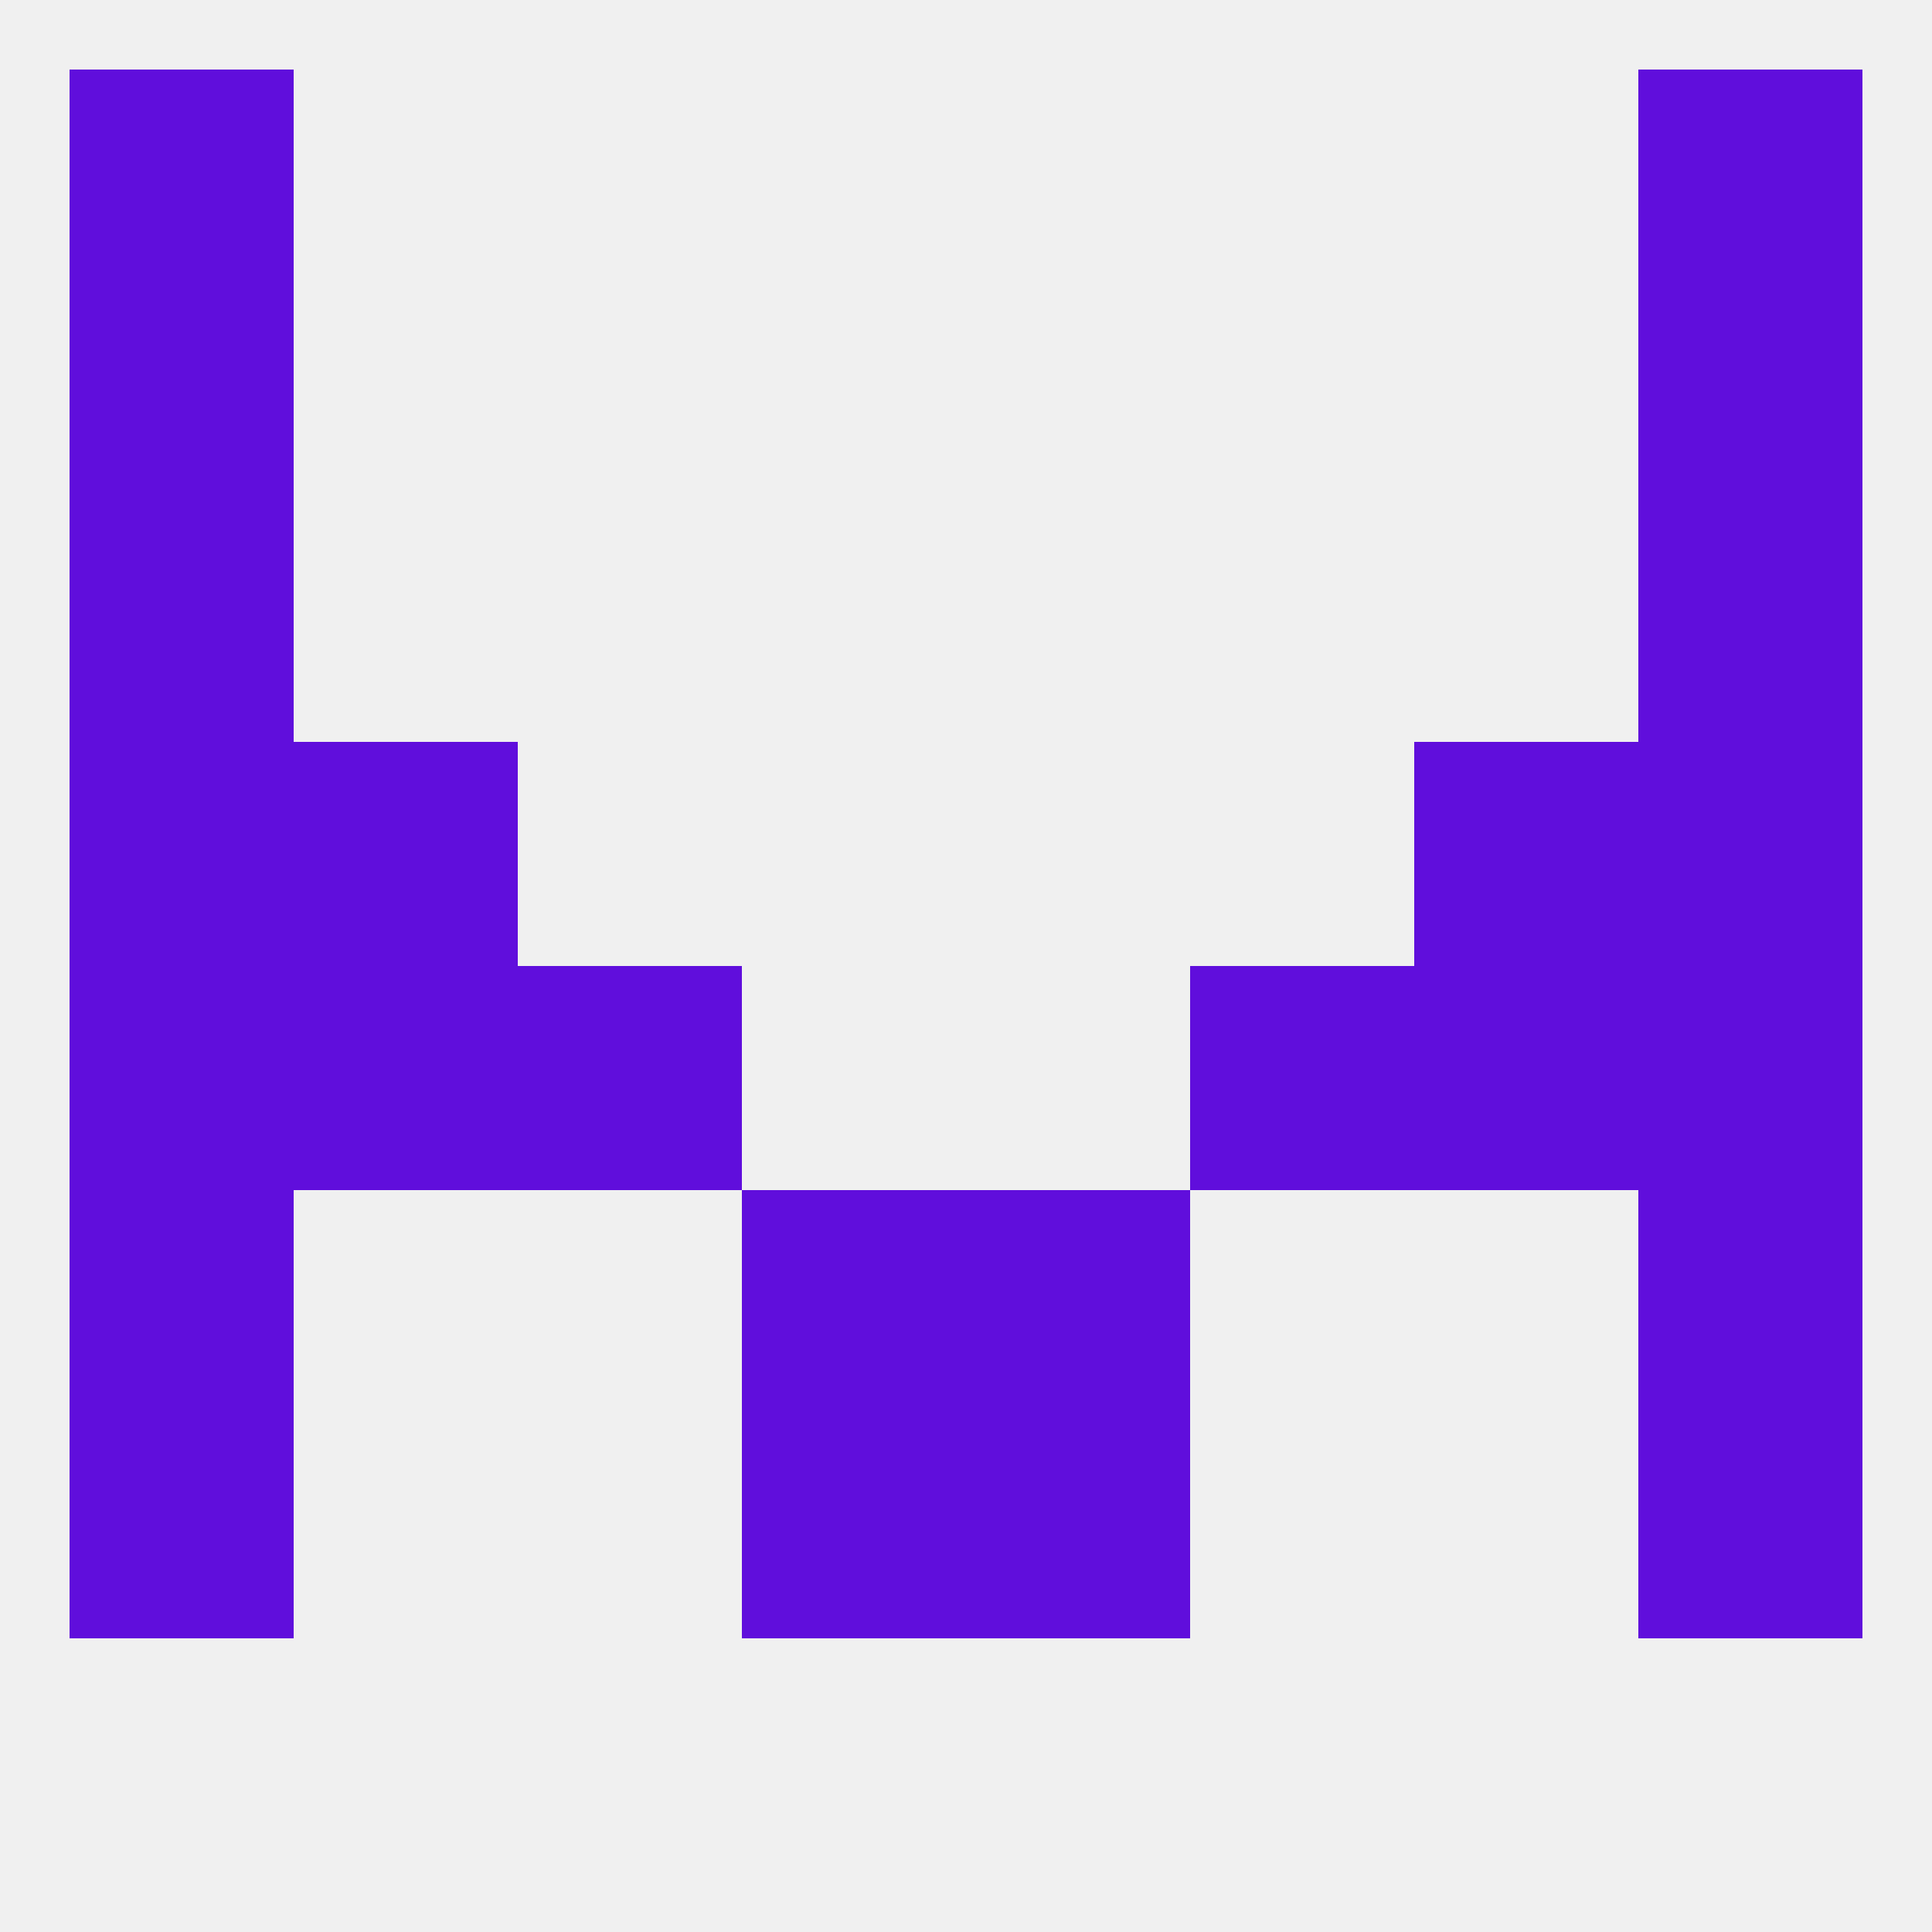
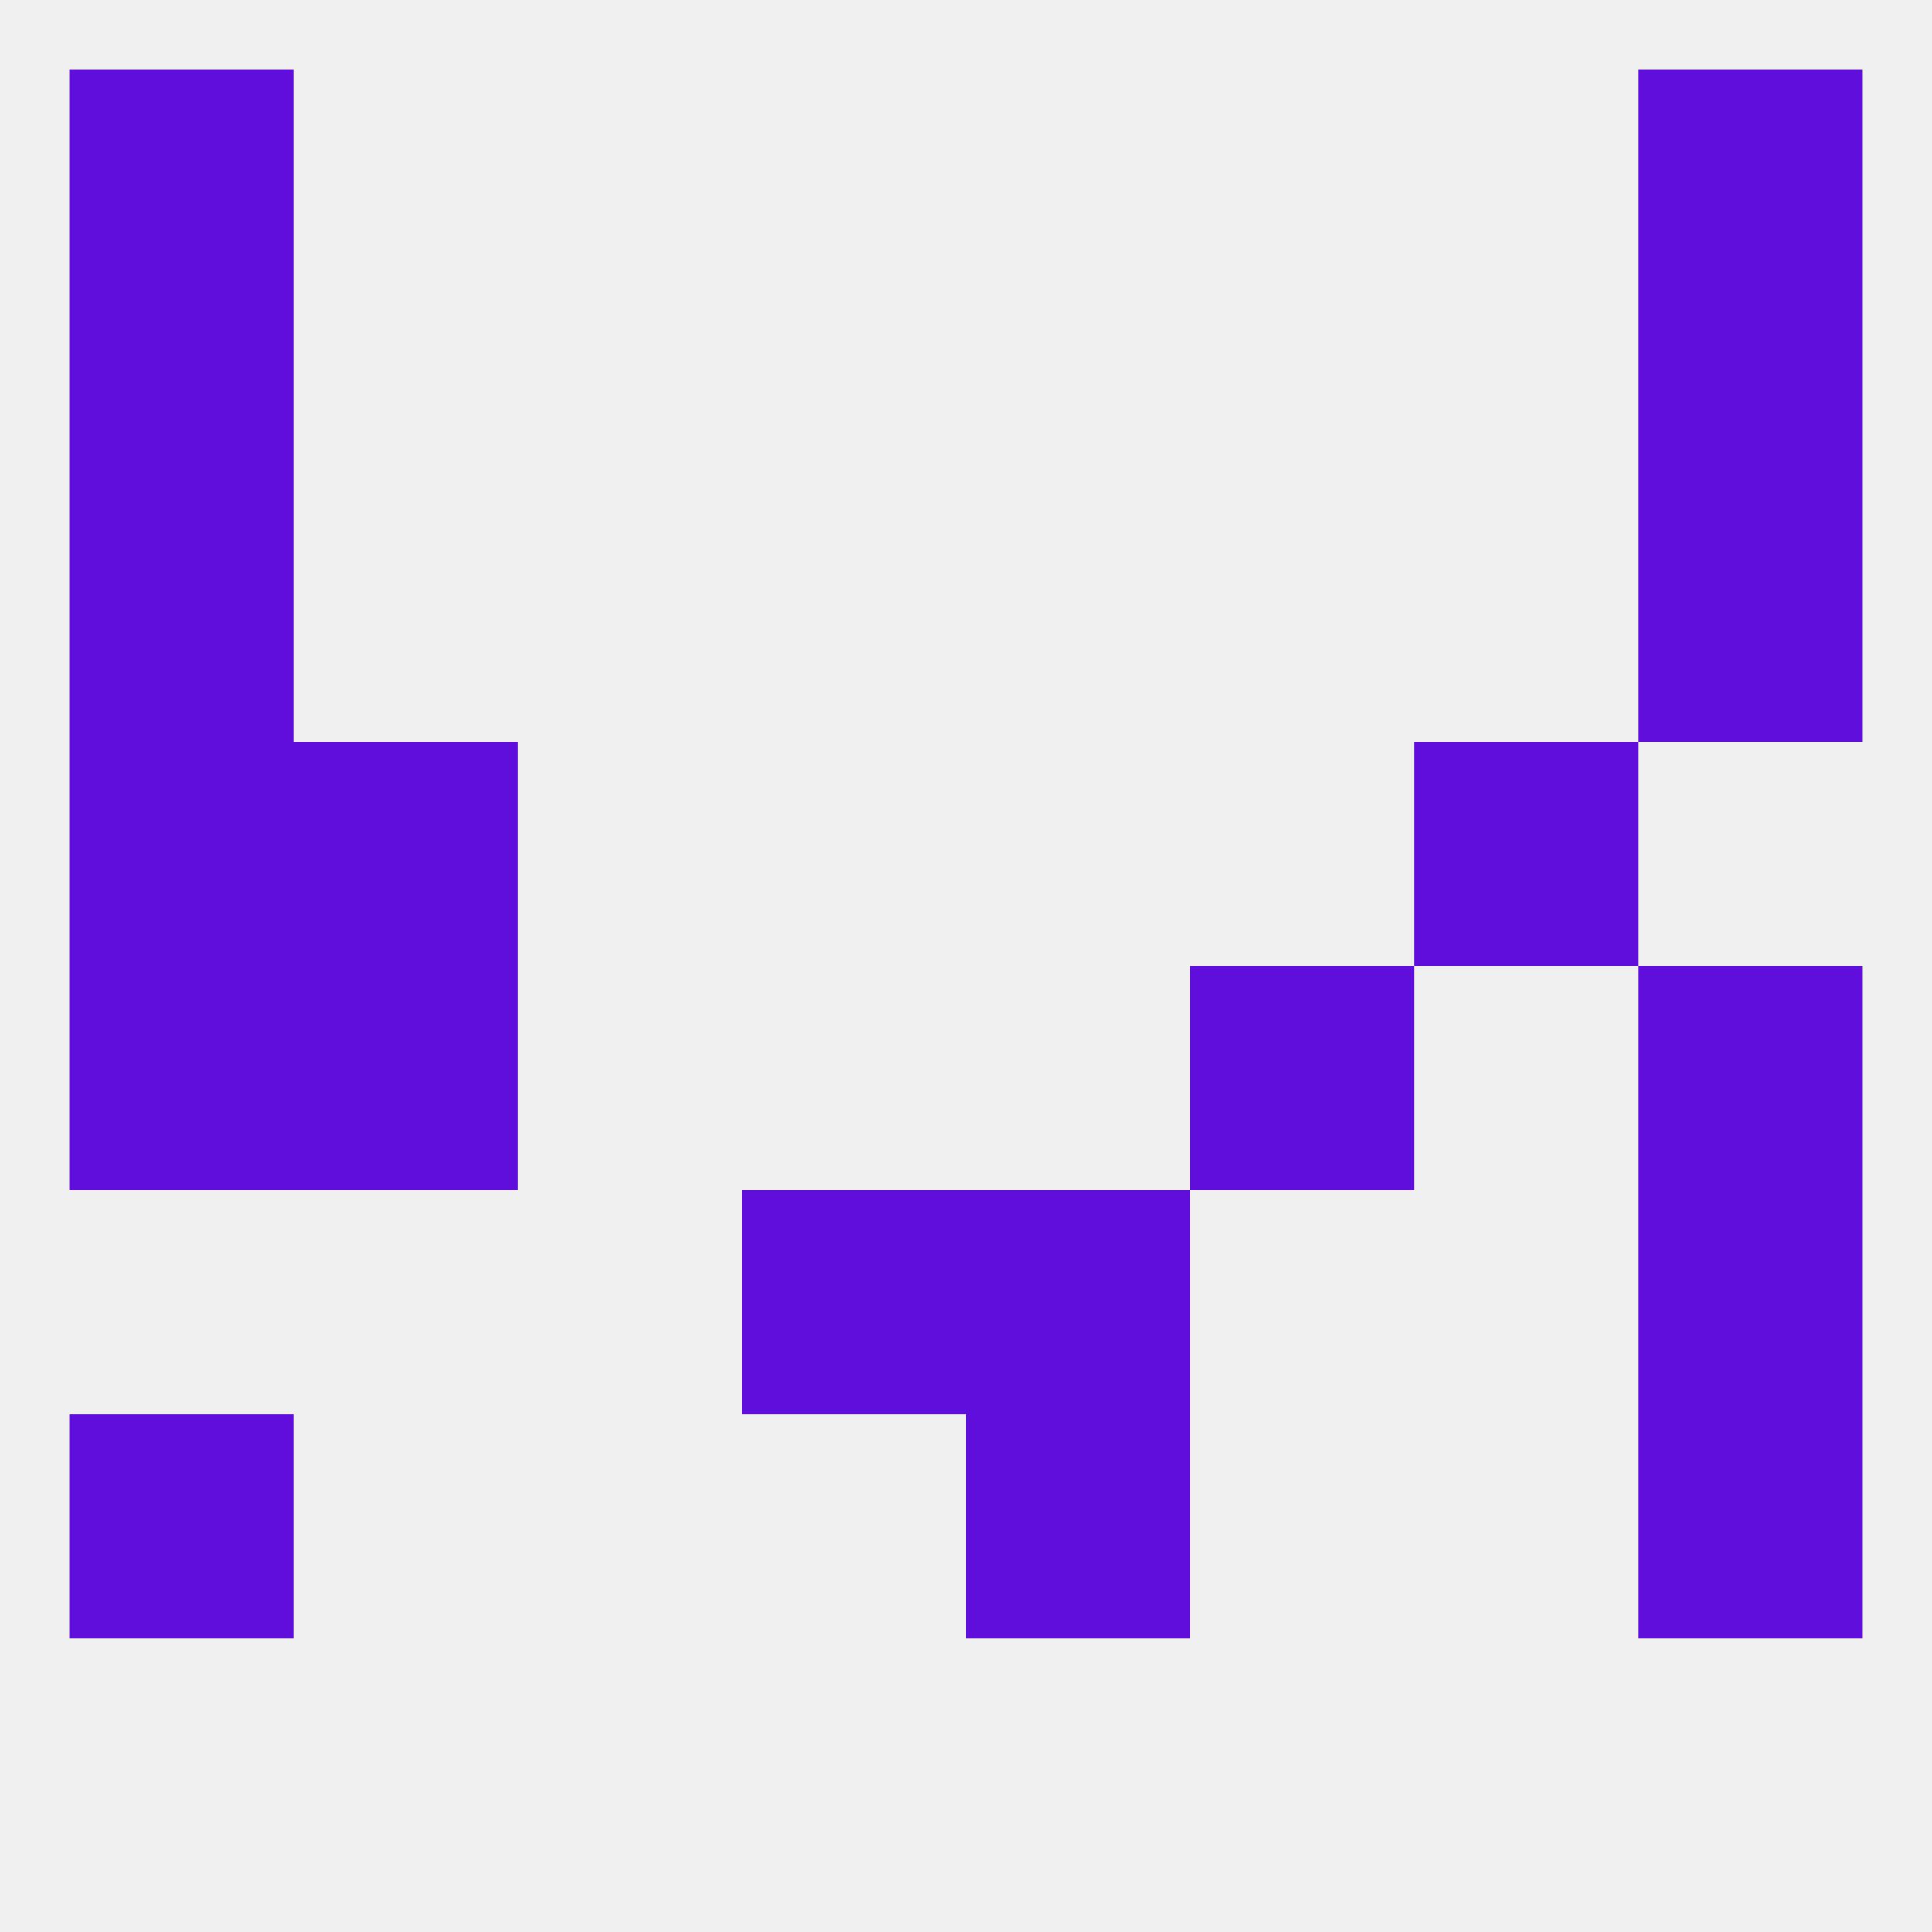
<svg xmlns="http://www.w3.org/2000/svg" version="1.1" baseprofile="full" width="250" height="250" viewBox="0 0 250 250">
  <rect width="100%" height="100%" fill="rgba(240,240,240,255)" />
  <rect x="9" y="183" width="29" height="29" fill="rgba(96,14,220,255)" />
  <rect x="212" y="183" width="29" height="29" fill="rgba(96,14,220,255)" />
-   <rect x="96" y="183" width="29" height="29" fill="rgba(96,14,220,255)" />
  <rect x="125" y="183" width="29" height="29" fill="rgba(96,14,220,255)" />
  <rect x="9" y="67" width="29" height="29" fill="rgba(96,14,220,255)" />
  <rect x="212" y="67" width="29" height="29" fill="rgba(96,14,220,255)" />
  <rect x="9" y="38" width="29" height="29" fill="rgba(96,14,220,255)" />
  <rect x="212" y="38" width="29" height="29" fill="rgba(96,14,220,255)" />
  <rect x="9" y="9" width="29" height="29" fill="rgba(96,14,220,255)" />
  <rect x="212" y="9" width="29" height="29" fill="rgba(96,14,220,255)" />
  <rect x="9" y="125" width="29" height="29" fill="rgba(96,14,220,255)" />
  <rect x="212" y="125" width="29" height="29" fill="rgba(96,14,220,255)" />
  <rect x="38" y="125" width="29" height="29" fill="rgba(96,14,220,255)" />
-   <rect x="183" y="125" width="29" height="29" fill="rgba(96,14,220,255)" />
-   <rect x="67" y="125" width="29" height="29" fill="rgba(96,14,220,255)" />
  <rect x="154" y="125" width="29" height="29" fill="rgba(96,14,220,255)" />
  <rect x="9" y="96" width="29" height="29" fill="rgba(96,14,220,255)" />
-   <rect x="212" y="96" width="29" height="29" fill="rgba(96,14,220,255)" />
  <rect x="38" y="96" width="29" height="29" fill="rgba(96,14,220,255)" />
  <rect x="183" y="96" width="29" height="29" fill="rgba(96,14,220,255)" />
  <rect x="96" y="154" width="29" height="29" fill="rgba(96,14,220,255)" />
  <rect x="125" y="154" width="29" height="29" fill="rgba(96,14,220,255)" />
-   <rect x="9" y="154" width="29" height="29" fill="rgba(96,14,220,255)" />
  <rect x="212" y="154" width="29" height="29" fill="rgba(96,14,220,255)" />
</svg>